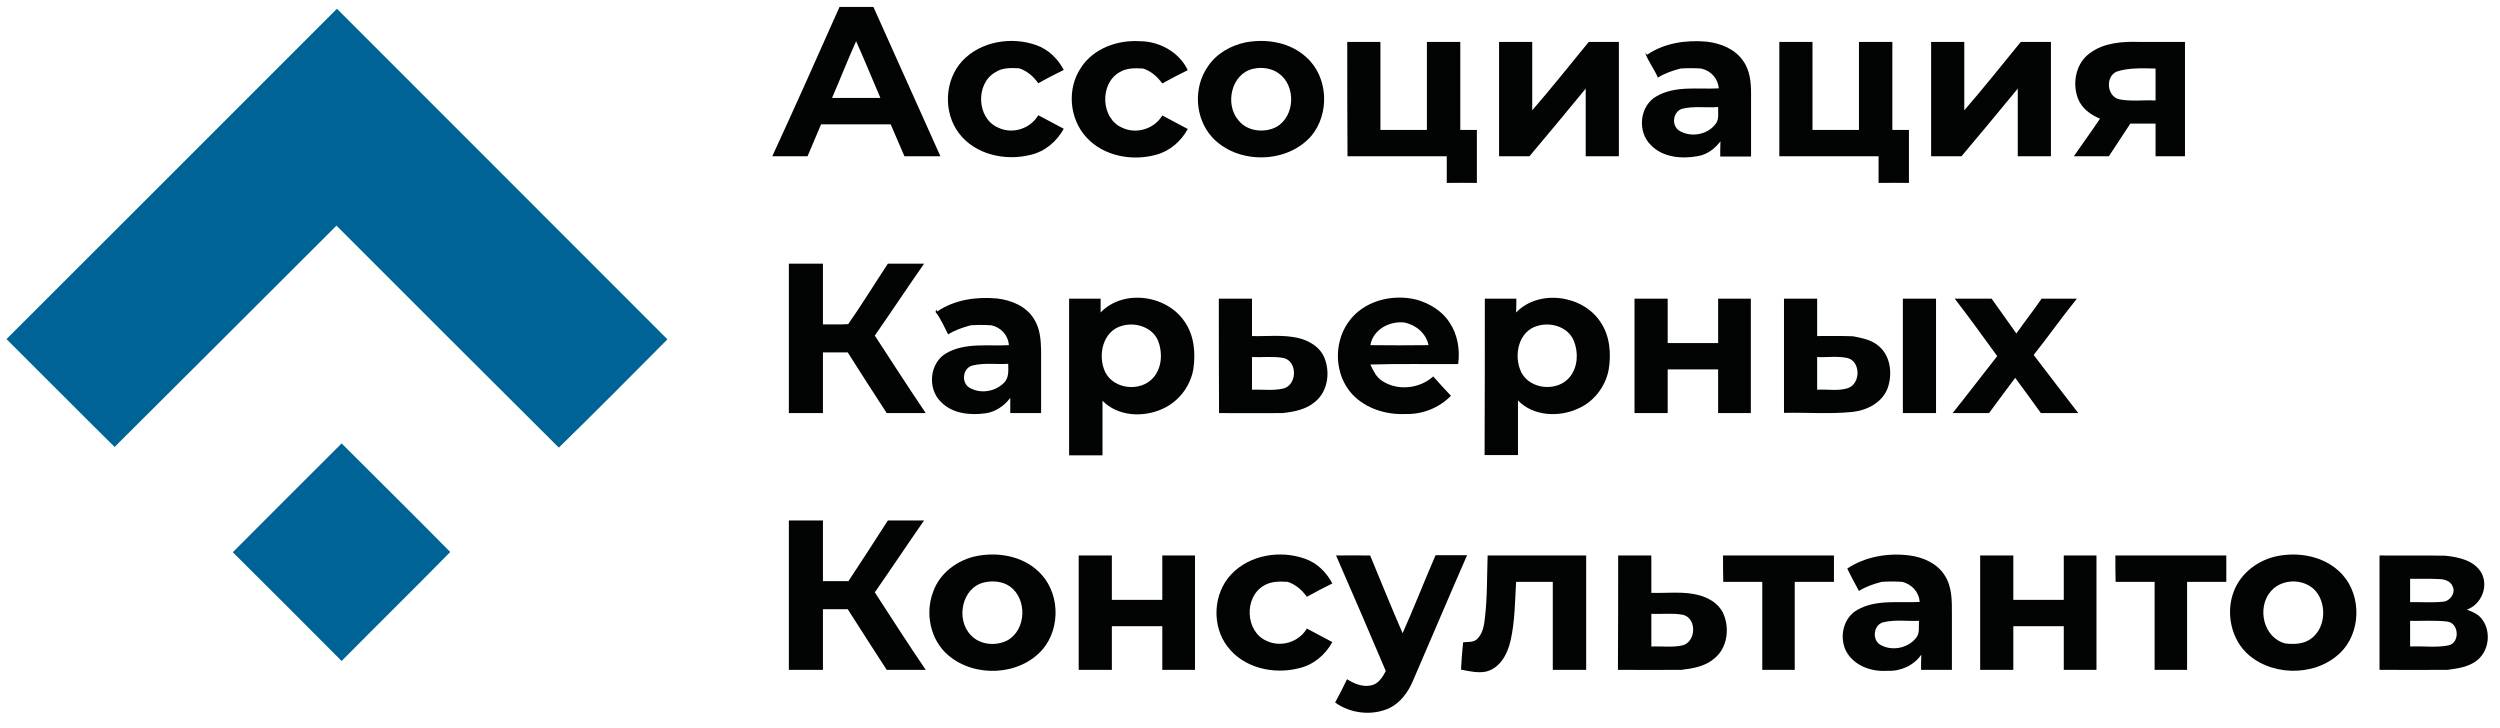
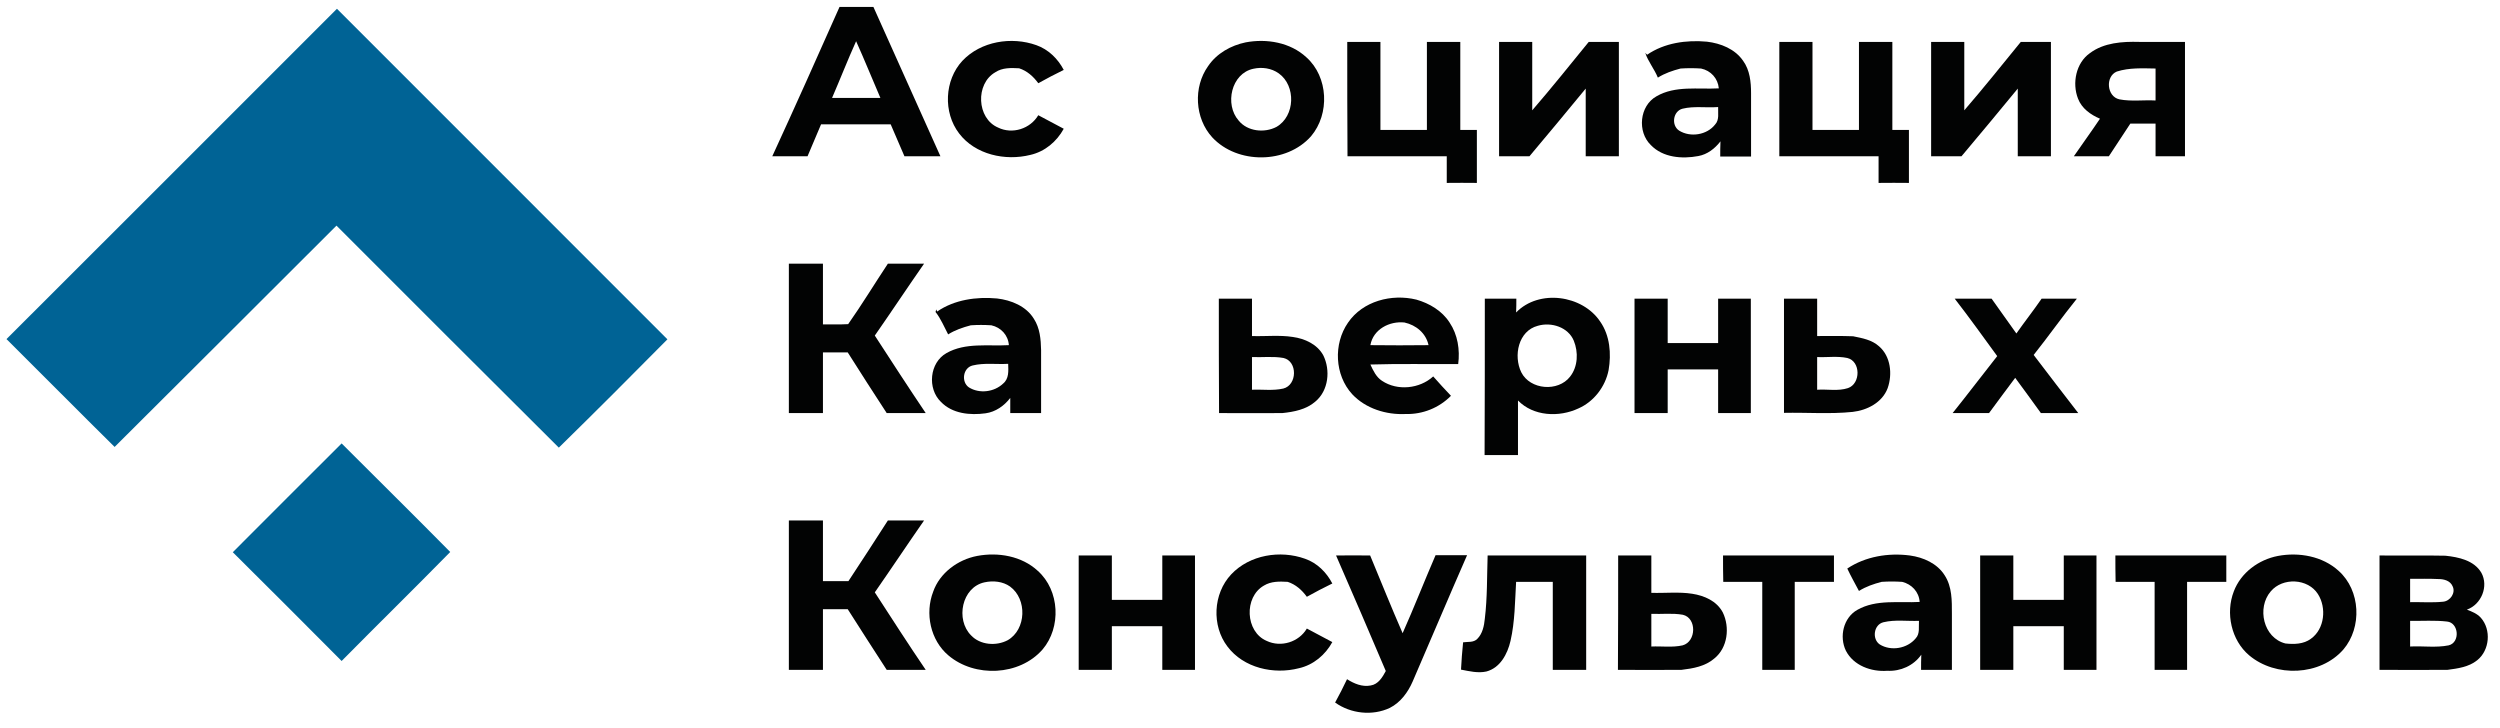
<svg xmlns="http://www.w3.org/2000/svg" width="151" height="44" viewBox="0 0 151 44" fill="none">
  <path d="M50.708 0.417C51.385 0.417 52.062 0.417 52.753 0.417C54.107 3.42 55.447 6.437 56.802 9.44C56.082 9.44 55.363 9.44 54.629 9.44C54.347 8.792 54.079 8.157 53.797 7.509C52.401 7.509 51.004 7.509 49.593 7.509C49.325 8.157 49.043 8.792 48.775 9.44C48.07 9.44 47.365 9.44 46.645 9.44C48.028 6.437 49.368 3.434 50.708 0.417ZM51.709 2.489C51.202 3.617 50.75 4.773 50.256 5.915C51.23 5.915 52.203 5.915 53.176 5.915C52.683 4.773 52.217 3.617 51.709 2.489Z" fill="#020303" />
  <path d="M58.128 3.674C59.242 2.489 61.104 2.193 62.599 2.729C63.319 2.983 63.897 3.547 64.25 4.223C63.728 4.477 63.22 4.745 62.712 5.027C62.416 4.618 62.035 4.28 61.556 4.125C61.062 4.097 60.54 4.082 60.117 4.364C58.904 5.055 58.988 7.156 60.286 7.706C61.146 8.129 62.233 7.777 62.712 6.959C63.22 7.241 63.742 7.495 64.25 7.777C63.827 8.552 63.107 9.158 62.233 9.356C60.723 9.736 58.904 9.342 57.93 8.059C56.957 6.79 57.042 4.844 58.128 3.674Z" fill="#020303" />
-   <path d="M65.294 4.083C66.041 2.926 67.494 2.405 68.834 2.489C70.019 2.489 71.218 3.138 71.74 4.238C71.218 4.491 70.71 4.759 70.203 5.041C69.906 4.632 69.525 4.294 69.046 4.139C68.552 4.111 68.03 4.097 67.593 4.379C66.408 5.084 66.493 7.142 67.762 7.706C68.623 8.129 69.723 7.791 70.203 6.973C70.71 7.255 71.232 7.509 71.74 7.791C71.345 8.524 70.668 9.116 69.85 9.342C68.397 9.751 66.676 9.44 65.632 8.312C64.574 7.17 64.433 5.352 65.294 4.083Z" fill="#020303" />
  <path d="M75.238 2.559C76.508 2.32 77.933 2.559 78.906 3.462C80.232 4.646 80.331 6.874 79.188 8.228C77.707 9.905 74.745 9.934 73.221 8.298C72.163 7.142 72.064 5.267 72.967 3.998C73.489 3.222 74.35 2.743 75.238 2.559ZM75.704 4.153C74.364 4.435 73.955 6.31 74.815 7.283C75.351 7.946 76.381 8.044 77.1 7.664C78.229 7.015 78.285 5.182 77.241 4.435C76.79 4.11 76.212 4.04 75.704 4.153Z" fill="#020303" />
  <path d="M81.374 2.531C82.037 2.531 82.715 2.531 83.378 2.531C83.378 4.308 83.378 6.071 83.378 7.847C84.309 7.847 85.254 7.847 86.185 7.847C86.185 6.071 86.185 4.308 86.185 2.531C86.862 2.531 87.525 2.531 88.202 2.531C88.202 4.308 88.202 6.071 88.202 7.847C88.526 7.847 88.865 7.847 89.203 7.847C89.203 8.919 89.203 9.976 89.203 11.048C88.597 11.048 87.99 11.034 87.384 11.048C87.384 10.512 87.384 9.976 87.384 9.44C85.381 9.44 83.392 9.44 81.389 9.44C81.374 7.142 81.374 4.83 81.374 2.531Z" fill="#020303" />
  <path d="M90.544 2.531C91.207 2.531 91.884 2.531 92.547 2.531C92.547 3.913 92.547 5.295 92.547 6.663C93.718 5.309 94.832 3.913 95.96 2.531C96.567 2.531 97.174 2.531 97.78 2.531C97.78 4.83 97.78 7.142 97.78 9.44C97.117 9.44 96.44 9.44 95.777 9.44C95.777 8.073 95.777 6.719 95.777 5.351C94.649 6.719 93.52 8.087 92.377 9.44C91.771 9.44 91.15 9.44 90.544 9.44C90.544 7.142 90.544 4.83 90.544 2.531Z" fill="#020303" />
  <path d="M99.486 3.307C100.53 2.588 101.856 2.405 103.097 2.517C103.93 2.616 104.79 2.954 105.284 3.673C105.693 4.237 105.764 4.957 105.764 5.633C105.764 6.902 105.764 8.185 105.764 9.454C105.143 9.454 104.522 9.454 103.902 9.454C103.902 9.144 103.902 8.848 103.916 8.538C103.577 8.975 103.126 9.327 102.576 9.426C101.602 9.609 100.446 9.525 99.712 8.763C98.88 7.96 99.021 6.395 100.051 5.817C101.193 5.154 102.561 5.408 103.817 5.337C103.76 4.731 103.337 4.266 102.745 4.139C102.322 4.111 101.913 4.111 101.504 4.139C101.024 4.266 100.558 4.421 100.135 4.689C99.924 4.167 99.543 3.716 99.374 3.194L99.486 3.307ZM101.63 6.564C101.052 6.705 100.925 7.565 101.419 7.889C102.096 8.312 103.097 8.157 103.591 7.523C103.859 7.241 103.76 6.818 103.775 6.465C103.055 6.522 102.322 6.395 101.63 6.564Z" fill="#020303" />
  <path d="M107.471 2.531C108.134 2.531 108.811 2.531 109.474 2.531C109.474 4.308 109.474 6.071 109.474 7.847C110.405 7.847 111.35 7.847 112.281 7.847C112.281 6.071 112.281 4.308 112.281 2.531C112.958 2.531 113.621 2.531 114.298 2.531C114.298 4.308 114.298 6.071 114.298 7.847C114.622 7.847 114.961 7.847 115.299 7.847C115.299 8.919 115.299 9.976 115.299 11.048C114.693 11.048 114.086 11.034 113.466 11.048C113.466 10.512 113.466 9.976 113.466 9.44C111.463 9.44 109.474 9.44 107.471 9.44C107.471 7.142 107.471 4.83 107.471 2.531Z" fill="#020303" />
  <path d="M116.64 2.531C117.303 2.531 117.98 2.531 118.643 2.531C118.643 3.913 118.643 5.295 118.643 6.663C119.813 5.309 120.928 3.913 122.056 2.531C122.663 2.531 123.269 2.531 123.876 2.531C123.876 4.83 123.876 7.142 123.876 9.44C123.213 9.44 122.536 9.44 121.873 9.44C121.873 8.073 121.873 6.719 121.873 5.351C120.744 6.719 119.616 8.087 118.473 9.44C117.867 9.44 117.246 9.44 116.64 9.44C116.64 7.142 116.64 4.83 116.64 2.531Z" fill="#020303" />
  <path d="M126.232 3.208C127.078 2.574 128.193 2.503 129.208 2.531C130.125 2.531 131.056 2.531 131.973 2.531C131.973 4.83 131.973 7.142 131.973 9.44C131.381 9.44 130.788 9.44 130.196 9.44C130.196 8.778 130.196 8.129 130.196 7.466C129.688 7.466 129.18 7.466 128.672 7.466C128.249 8.129 127.798 8.778 127.374 9.44C126.669 9.44 125.964 9.44 125.259 9.44C125.78 8.679 126.331 7.932 126.838 7.17C126.274 6.931 125.738 6.55 125.512 5.958C125.146 5.027 125.386 3.8 126.232 3.208ZM127.854 4.322C127.149 4.618 127.247 5.831 128.009 6C128.729 6.141 129.476 6.028 130.196 6.07C130.196 5.422 130.196 4.787 130.196 4.139C129.406 4.125 128.602 4.082 127.854 4.322Z" fill="#020303" />
  <path d="M47.647 15.926C48.338 15.926 49.029 15.926 49.706 15.926C49.706 17.153 49.706 18.365 49.706 19.592C50.214 19.592 50.722 19.606 51.23 19.578C52.062 18.393 52.824 17.139 53.628 15.926C54.361 15.926 55.081 15.926 55.814 15.926C54.813 17.364 53.839 18.831 52.838 20.269C53.853 21.834 54.869 23.399 55.913 24.95C55.123 24.95 54.347 24.95 53.557 24.95C52.767 23.737 51.977 22.511 51.202 21.284C50.708 21.284 50.214 21.284 49.706 21.284C49.706 22.511 49.706 23.723 49.706 24.95C49.015 24.95 48.324 24.95 47.647 24.95C47.647 21.947 47.647 18.929 47.647 15.926Z" fill="#020303" />
  <path d="M56.605 18.817C57.649 18.098 58.975 17.914 60.216 18.027C61.077 18.126 61.98 18.492 62.445 19.254C62.812 19.818 62.868 20.494 62.882 21.143C62.882 22.412 62.882 23.681 62.882 24.95C62.262 24.95 61.641 24.95 61.02 24.95C61.02 24.64 61.02 24.344 61.02 24.034C60.654 24.513 60.132 24.88 59.525 24.964C58.594 25.091 57.522 24.992 56.831 24.273C55.999 23.47 56.14 21.904 57.169 21.326C58.312 20.678 59.68 20.918 60.936 20.847C60.894 20.241 60.456 19.775 59.878 19.648C59.455 19.62 59.046 19.62 58.636 19.648C58.157 19.775 57.691 19.93 57.268 20.198C57.028 19.747 56.831 19.254 56.507 18.845C56.521 18.803 56.535 18.732 56.549 18.69L56.605 18.817ZM58.749 22.074C58.157 22.215 58.044 23.075 58.524 23.399C59.158 23.794 60.047 23.681 60.583 23.173C60.95 22.877 60.908 22.398 60.894 21.975C60.174 22.017 59.455 21.904 58.749 22.074Z" fill="#020303" />
-   <path d="M64.574 18.041C65.209 18.041 65.843 18.041 66.478 18.041C66.478 18.309 66.478 18.591 66.478 18.873C67.861 17.435 70.484 17.816 71.556 19.437C72.135 20.269 72.219 21.326 72.078 22.299C71.895 23.328 71.204 24.245 70.245 24.682C69.074 25.232 67.522 25.162 66.591 24.203C66.591 25.302 66.591 26.402 66.591 27.502C65.914 27.502 65.251 27.502 64.574 27.502C64.574 24.344 64.574 21.185 64.574 18.041ZM67.776 19.677C66.591 19.987 66.281 21.496 66.76 22.483C67.282 23.526 68.89 23.681 69.652 22.821C70.188 22.215 70.23 21.298 69.948 20.579C69.61 19.775 68.608 19.437 67.776 19.677Z" fill="#020303" />
  <path d="M73.617 18.041C74.279 18.041 74.957 18.041 75.62 18.041C75.62 18.788 75.62 19.55 75.62 20.297C76.438 20.325 77.284 20.226 78.088 20.353C78.808 20.452 79.555 20.79 79.922 21.453C80.373 22.355 80.246 23.596 79.442 24.259C78.892 24.738 78.144 24.879 77.453 24.95C76.184 24.964 74.9 24.95 73.631 24.95C73.617 22.651 73.617 20.339 73.617 18.041ZM75.62 21.566C75.62 22.229 75.62 22.877 75.62 23.54C76.254 23.512 76.889 23.61 77.51 23.469C78.356 23.258 78.384 21.82 77.524 21.622C76.889 21.509 76.254 21.594 75.62 21.566Z" fill="#020303" />
  <path d="M81.417 19.493C82.306 18.182 84.055 17.731 85.55 18.097C86.34 18.323 87.102 18.774 87.553 19.479C88.047 20.212 88.188 21.129 88.075 21.989C86.312 22.003 84.535 21.961 82.771 22.017C82.941 22.384 83.124 22.779 83.477 23.004C84.408 23.624 85.748 23.483 86.566 22.736C86.918 23.131 87.271 23.526 87.638 23.906C86.918 24.64 85.917 25.034 84.901 25.006C83.731 25.063 82.489 24.682 81.671 23.808C80.613 22.652 80.528 20.776 81.417 19.493ZM82.771 20.847C83.942 20.861 85.113 20.861 86.284 20.847C86.129 20.128 85.536 19.634 84.831 19.479C83.928 19.381 82.941 19.888 82.771 20.847Z" fill="#020303" />
  <path d="M89.683 18.041C90.318 18.041 90.952 18.041 91.587 18.041C91.587 18.309 91.587 18.591 91.573 18.873C92.955 17.449 95.579 17.816 96.651 19.423C97.244 20.269 97.328 21.369 97.159 22.355C96.962 23.357 96.27 24.259 95.339 24.668C94.168 25.218 92.617 25.147 91.686 24.189C91.686 25.288 91.686 26.388 91.686 27.488C91.009 27.488 90.346 27.488 89.669 27.488C89.683 24.344 89.683 21.185 89.683 18.041ZM92.885 19.677C91.7 19.987 91.404 21.495 91.883 22.482C92.419 23.554 94.112 23.681 94.832 22.75C95.311 22.144 95.339 21.27 95.057 20.579C94.719 19.761 93.703 19.437 92.885 19.677Z" fill="#020303" />
  <path d="M98.725 18.041C99.388 18.041 100.065 18.041 100.728 18.041C100.728 18.929 100.728 19.832 100.728 20.72C101.744 20.72 102.759 20.72 103.775 20.72C103.775 19.832 103.775 18.929 103.775 18.041C104.438 18.041 105.101 18.041 105.75 18.041C105.75 20.339 105.75 22.652 105.75 24.95C105.087 24.95 104.438 24.95 103.775 24.95C103.775 24.076 103.775 23.201 103.775 22.313C102.759 22.313 101.744 22.313 100.728 22.313C100.728 23.187 100.728 24.062 100.728 24.95C100.065 24.95 99.388 24.95 98.725 24.95C98.725 22.652 98.725 20.339 98.725 18.041Z" fill="#020303" />
  <path d="M107.753 18.041C108.416 18.041 109.093 18.041 109.756 18.041C109.756 18.788 109.756 19.55 109.756 20.297C110.475 20.297 111.209 20.283 111.928 20.311C112.478 20.424 113.057 20.522 113.494 20.917C114.199 21.523 114.312 22.595 114.016 23.441C113.691 24.315 112.775 24.78 111.9 24.879C110.532 25.02 109.135 24.907 107.753 24.936C107.753 22.651 107.753 20.339 107.753 18.041ZM109.756 21.566C109.756 22.229 109.756 22.877 109.756 23.54C110.377 23.497 111.025 23.638 111.618 23.441C112.394 23.173 112.394 21.82 111.576 21.622C110.983 21.495 110.362 21.594 109.756 21.566Z" fill="#020303" />
-   <path d="M114.933 18.041C115.596 18.041 116.273 18.041 116.936 18.041C116.936 20.339 116.936 22.652 116.936 24.95C116.273 24.95 115.596 24.95 114.933 24.95C114.933 22.652 114.933 20.339 114.933 18.041Z" fill="#020303" />
  <path d="M118.065 18.041C118.812 18.041 119.546 18.041 120.294 18.041C120.787 18.746 121.295 19.437 121.789 20.142C122.283 19.437 122.819 18.76 123.312 18.041C124.018 18.041 124.737 18.041 125.442 18.041C124.54 19.155 123.721 20.325 122.833 21.439C123.721 22.609 124.624 23.78 125.527 24.95C124.779 24.95 124.018 24.95 123.27 24.95C122.762 24.245 122.24 23.526 121.718 22.821C121.196 23.526 120.66 24.231 120.138 24.95C119.405 24.95 118.671 24.95 117.938 24.95C118.855 23.808 119.729 22.652 120.632 21.509C119.786 20.353 118.954 19.183 118.065 18.041Z" fill="#020303" />
  <path d="M47.647 31.436C48.338 31.436 49.029 31.436 49.706 31.436C49.706 32.662 49.706 33.875 49.706 35.102C50.214 35.102 50.722 35.102 51.244 35.102C52.048 33.889 52.838 32.662 53.628 31.436C54.361 31.436 55.081 31.436 55.814 31.436C54.813 32.874 53.839 34.34 52.838 35.778C53.853 37.343 54.869 38.923 55.913 40.459C55.123 40.459 54.347 40.459 53.557 40.459C52.767 39.233 51.977 38.02 51.202 36.794C50.708 36.794 50.214 36.794 49.706 36.794C49.706 38.02 49.706 39.233 49.706 40.459C49.015 40.459 48.324 40.459 47.647 40.459C47.647 37.456 47.647 34.439 47.647 31.436Z" fill="#020303" />
  <path d="M59.017 33.579C60.286 33.339 61.711 33.579 62.684 34.481C64.01 35.666 64.109 37.893 62.966 39.233C61.57 40.826 58.876 40.939 57.282 39.585C56.195 38.669 55.857 37.047 56.365 35.736C56.76 34.608 57.846 33.804 59.017 33.579ZM59.468 35.172C58.086 35.468 57.705 37.428 58.65 38.373C59.2 38.965 60.173 39.035 60.864 38.669C61.993 38.02 62.049 36.187 61.006 35.426C60.568 35.116 59.99 35.059 59.468 35.172Z" fill="#020303" />
  <path d="M65.153 33.551C65.816 33.551 66.479 33.551 67.156 33.551C67.156 34.439 67.156 35.341 67.156 36.23C68.171 36.23 69.187 36.23 70.203 36.23C70.203 35.341 70.203 34.439 70.203 33.551C70.866 33.551 71.529 33.551 72.177 33.551C72.177 35.849 72.177 38.161 72.177 40.459C71.514 40.459 70.866 40.459 70.203 40.459C70.203 39.585 70.203 38.697 70.203 37.823C69.187 37.823 68.171 37.823 67.156 37.823C67.156 38.697 67.156 39.585 67.156 40.459C66.493 40.459 65.83 40.459 65.153 40.459C65.153 38.161 65.153 35.849 65.153 33.551Z" fill="#020303" />
  <path d="M74.364 34.693C75.478 33.508 77.326 33.212 78.822 33.748C79.555 34.002 80.119 34.566 80.472 35.243C79.95 35.496 79.442 35.764 78.934 36.046C78.638 35.638 78.257 35.299 77.778 35.144C77.284 35.116 76.776 35.102 76.339 35.37C75.126 36.06 75.21 38.161 76.508 38.711C77.369 39.12 78.455 38.782 78.934 37.964C79.442 38.246 79.964 38.5 80.472 38.782C80.049 39.557 79.329 40.163 78.455 40.361C76.931 40.756 75.112 40.347 74.138 39.05C73.179 37.795 73.264 35.863 74.364 34.693Z" fill="#020303" />
  <path d="M80.698 33.551C81.389 33.551 82.066 33.536 82.757 33.551C83.406 35.116 84.041 36.695 84.718 38.246C85.409 36.695 86.03 35.102 86.707 33.536C87.341 33.536 87.976 33.536 88.611 33.536C87.497 36.074 86.425 38.627 85.324 41.164C85.042 41.813 84.591 42.433 83.942 42.758C82.898 43.251 81.586 43.11 80.641 42.433C80.895 41.968 81.135 41.503 81.361 41.023C81.784 41.291 82.277 41.503 82.785 41.404C83.251 41.334 83.505 40.897 83.702 40.53C82.715 38.203 81.713 35.877 80.698 33.551Z" fill="#020303" />
  <path d="M89.853 33.551C91.827 33.551 93.816 33.551 95.805 33.551C95.805 35.849 95.805 38.161 95.805 40.459C95.128 40.459 94.465 40.459 93.788 40.459C93.788 38.683 93.788 36.92 93.788 35.144C93.055 35.144 92.321 35.144 91.573 35.144C91.503 36.328 91.503 37.541 91.235 38.711C91.052 39.501 90.614 40.333 89.782 40.558C89.274 40.671 88.752 40.544 88.245 40.445C88.273 39.895 88.315 39.346 88.371 38.796C88.654 38.753 89.006 38.824 89.232 38.584C89.542 38.274 89.641 37.809 89.683 37.372C89.838 36.103 89.81 34.82 89.853 33.551Z" fill="#020303" />
  <path d="M97.737 33.551C98.4 33.551 99.078 33.551 99.741 33.551C99.741 34.298 99.741 35.059 99.741 35.807C100.559 35.835 101.405 35.736 102.209 35.863C102.943 35.976 103.69 36.3 104.057 36.991C104.494 37.893 104.353 39.12 103.549 39.769C102.999 40.248 102.266 40.375 101.56 40.459C100.291 40.474 99.007 40.459 97.723 40.459C97.737 38.161 97.737 35.849 97.737 33.551ZM99.741 37.076C99.741 37.738 99.741 38.387 99.741 39.05C100.375 39.021 101.01 39.12 101.631 38.979C102.463 38.753 102.491 37.329 101.645 37.132C101.01 37.019 100.375 37.104 99.741 37.076Z" fill="#020303" />
  <path d="M104.071 33.551C106.3 33.551 108.529 33.551 110.771 33.551C110.771 34.086 110.771 34.622 110.771 35.144C109.981 35.144 109.192 35.144 108.402 35.144C108.402 36.92 108.402 38.683 108.402 40.459C107.753 40.459 107.09 40.459 106.441 40.459C106.441 38.697 106.441 36.92 106.441 35.144C105.651 35.144 104.861 35.144 104.085 35.144C104.071 34.622 104.071 34.086 104.071 33.551Z" fill="#020303" />
  <path d="M111.576 34.34C112.676 33.607 114.058 33.382 115.356 33.551C116.174 33.664 117.006 34.03 117.458 34.749C117.909 35.44 117.895 36.286 117.895 37.076C117.895 38.204 117.895 39.332 117.895 40.46C117.274 40.46 116.654 40.46 116.033 40.46C116.033 40.149 116.033 39.839 116.047 39.543C115.582 40.206 114.792 40.558 113.988 40.516C113.028 40.587 111.956 40.206 111.491 39.303C111.082 38.457 111.336 37.315 112.182 36.836C113.325 36.187 114.693 36.427 115.948 36.357C115.906 35.75 115.469 35.285 114.89 35.144C114.467 35.116 114.058 35.116 113.649 35.144C113.169 35.271 112.704 35.426 112.281 35.694C112.041 35.243 111.787 34.791 111.576 34.34ZM113.762 37.583C113.169 37.724 113.057 38.598 113.536 38.923C114.213 39.346 115.201 39.176 115.709 38.556C115.977 38.274 115.878 37.851 115.906 37.499C115.187 37.527 114.467 37.414 113.762 37.583Z" fill="#020303" />
  <path d="M119.602 33.551C120.265 33.551 120.942 33.551 121.605 33.551C121.605 34.439 121.605 35.341 121.605 36.23C122.621 36.23 123.636 36.23 124.652 36.23C124.652 35.341 124.652 34.439 124.652 33.551C125.315 33.551 125.964 33.551 126.627 33.551C126.627 35.849 126.627 38.161 126.627 40.459C125.964 40.459 125.315 40.459 124.652 40.459C124.652 39.585 124.652 38.697 124.652 37.823C123.636 37.823 122.621 37.823 121.605 37.823C121.605 38.697 121.605 39.585 121.605 40.459C120.942 40.459 120.265 40.459 119.602 40.459C119.602 38.161 119.602 35.849 119.602 33.551Z" fill="#020303" />
  <path d="M127.769 33.551C129.998 33.551 132.227 33.551 134.469 33.551C134.469 34.086 134.469 34.622 134.469 35.144C133.679 35.144 132.89 35.144 132.1 35.144C132.1 36.92 132.1 38.683 132.1 40.459C131.451 40.459 130.788 40.459 130.139 40.459C130.139 38.697 130.139 36.92 130.139 35.144C129.349 35.144 128.559 35.144 127.783 35.144C127.769 34.622 127.769 34.086 127.769 33.551Z" fill="#020303" />
  <path d="M137.587 33.579C138.857 33.339 140.282 33.593 141.255 34.481C142.581 35.666 142.68 37.893 141.537 39.233C140.141 40.826 137.446 40.925 135.852 39.585C134.766 38.669 134.414 37.033 134.921 35.722C135.345 34.594 136.417 33.804 137.587 33.579ZM137.15 35.722C136.304 36.709 136.699 38.528 138.039 38.866C138.561 38.923 139.139 38.909 139.576 38.584C140.409 37.992 140.536 36.709 140 35.877C139.393 34.932 137.87 34.862 137.15 35.722Z" fill="#020303" />
  <path d="M143.723 33.551C145.049 33.565 146.375 33.537 147.701 33.565C148.505 33.649 149.436 33.847 149.874 34.594C150.325 35.412 149.874 36.512 148.999 36.822C149.295 36.935 149.62 37.062 149.845 37.315C150.48 38.034 150.381 39.275 149.62 39.881C149.112 40.29 148.449 40.375 147.828 40.459C146.46 40.474 145.092 40.459 143.723 40.459C143.723 38.161 143.723 35.849 143.723 33.551ZM145.571 34.961C145.571 35.426 145.571 35.905 145.571 36.371C146.234 36.356 146.911 36.413 147.574 36.342C147.997 36.3 148.336 35.807 148.138 35.412C147.997 35.073 147.617 34.975 147.292 34.975C146.714 34.947 146.135 34.961 145.571 34.961ZM145.571 37.499C145.571 38.02 145.571 38.528 145.571 39.05C146.347 39.007 147.137 39.134 147.899 38.979C148.604 38.81 148.519 37.611 147.8 37.541C147.066 37.456 146.319 37.513 145.571 37.499Z" fill="#020303" />
  <path d="M0.392 20.481C7.05 13.84 13.694 7.185 20.352 0.53C26.996 7.185 33.668 13.84 40.312 20.495C38.14 22.694 35.953 24.88 33.753 27.037C29.267 22.581 24.796 18.098 20.324 13.628C15.852 18.084 11.395 22.553 6.923 26.995C4.751 24.852 2.579 22.652 0.392 20.481Z" fill="#006395" />
  <path d="M14.061 33.354C16.247 31.168 18.434 28.969 20.634 26.783C22.821 28.969 25.021 31.14 27.194 33.34C25.021 35.553 22.807 37.724 20.634 39.924C18.448 37.724 16.262 35.539 14.061 33.354Z" fill="#006395" />
</svg>